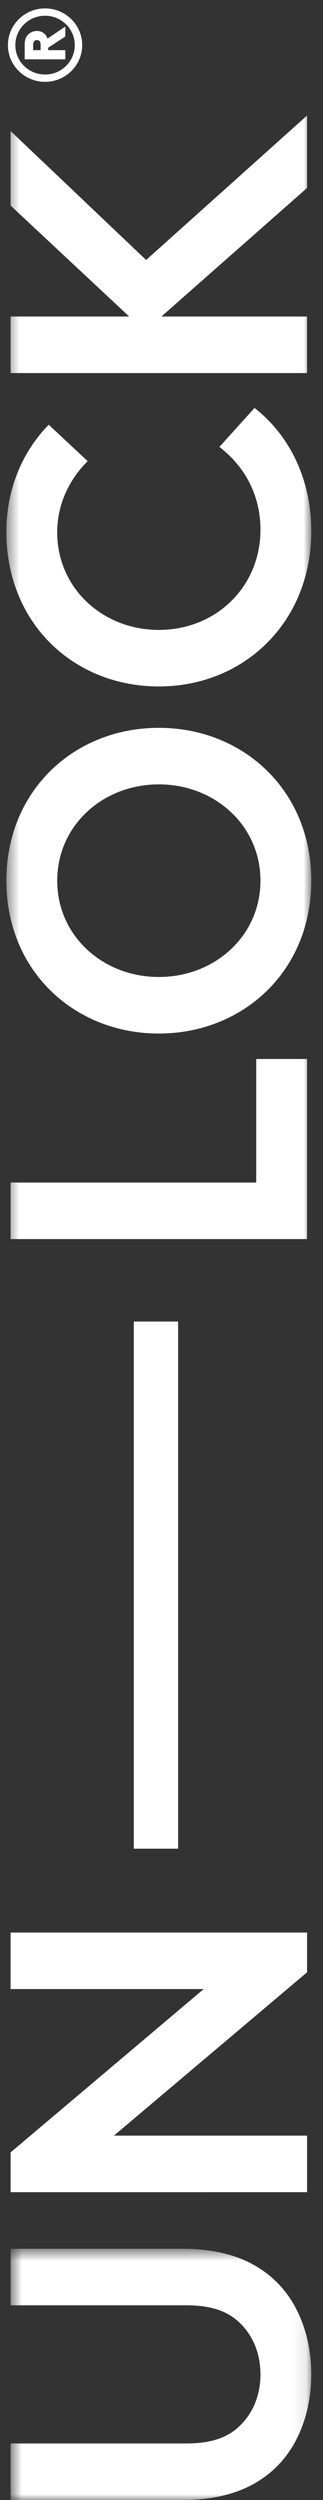
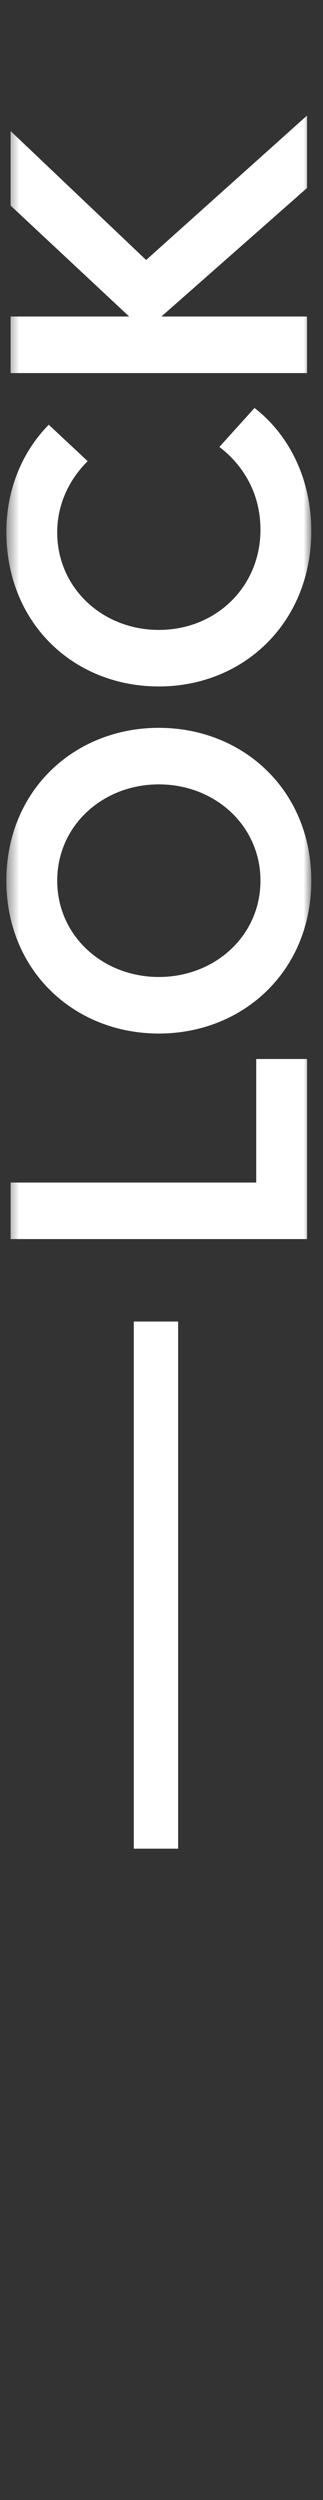
<svg xmlns="http://www.w3.org/2000/svg" xmlns:xlink="http://www.w3.org/1999/xlink" width="25" height="193" viewBox="0 0 25 193">
  <rect x="0" y="0" width="25" height="193" fill="#333333" stroke="none" />
  <defs>
-     <path id="a" d="M0 .628h19.396V23.9H0z" />
    <path id="c" d="M0 24.093h192.35V.495H0z" />
  </defs>
  <g fill="none" fill-rule="evenodd" transform="rotate(-90 96.5 96.5)">
    <g transform="translate(0 .193)">
      <mask id="b" fill="#fff">
        <use xlink:href="#a" />
      </mask>
-       <path fill="#FFF" d="M2.909 21.54c-1.874-1.704-2.91-4.13-2.91-7.637V.628h4.365V14.23c0 2.098.55 3.376 1.487 4.26.97.952 2.328 1.477 3.847 1.477 1.52 0 2.878-.525 3.848-1.476.935-.885 1.486-2.163 1.486-4.26V.627h4.364v13.275c0 3.507-1.034 5.933-2.908 7.637-1.747 1.573-4.236 2.36-6.79 2.36-2.554 0-5.042-.787-6.79-2.36" mask="url(#b)" />
    </g>
-     <path fill="#FFF" d="M23.763.821h3.072l12.609 14.947V.82h4.362v22.945h-3.069L28.13 8.819v14.947h-4.366zM189.548 3.142c.162 0 .243-.033.3-.106a.296.296 0 0 0 .057-.173.302.302 0 0 0-.056-.181c-.058-.066-.139-.115-.3-.115h-.422v.575h.421zm-.421.584v1.33h-.706V1.91h1.102c.389 0 .609.09.778.245.194.173.308.42.308.707 0 .32-.155.575-.396.723a.685.685 0 0 1-.195.09l.931 1.38h-.769l-.866-1.33h-.187zm.389 2.062c1.255 0 2.269-1.028 2.269-2.3 0-1.274-1.014-2.3-2.27-2.3-1.255 0-2.268 1.026-2.268 2.3 0 1.272 1.013 2.3 2.269 2.3zm0-5.175c1.563 0 2.834 1.29 2.834 2.874 0 1.585-1.271 2.874-2.834 2.874-1.563 0-2.833-1.289-2.833-2.874 0-1.585 1.27-2.874 2.833-2.874z" />
    <mask id="d" fill="#fff">
      <use xlink:href="#c" />
    </mask>
    <path fill="#FFF" d="M50.282 13.786h40.695v-3.43H50.282zM97.343.821h4.364v19.011h9.538v3.934H97.343zM125.011 20.16c4.267 0 7.436-3.54 7.436-7.866 0-4.328-3.169-7.866-7.436-7.866-4.266 0-7.435 3.538-7.435 7.866 0 4.326 3.169 7.866 7.435 7.866m0-19.667c6.982 0 11.8 5.278 11.8 11.8 0 6.523-4.818 11.8-11.8 11.8-6.981 0-11.8-5.277-11.8-11.8 0-6.522 4.819-11.8 11.8-11.8M144.37 12.294c0 4.457 3.362 7.866 7.726 7.866 2.942 0 5.075-1.443 6.401-3.179l3.007 2.72c-2.004 2.589-5.367 4.392-9.504 4.392-7.047 0-11.994-5.212-11.994-11.8 0-6.588 4.882-11.799 11.93-11.799 3.361 0 6.238 1.279 8.274 3.278l-2.812 3.014c-1.357-1.376-3.265-2.359-5.495-2.359-4.3 0-7.533 3.508-7.533 7.867M168.564 12.49v11.275h-4.365V.82h4.365V10L177.13.82h5.754l-9.956 10.49 11.152 12.455h-5.592z" mask="url(#d)" />
  </g>
</svg>